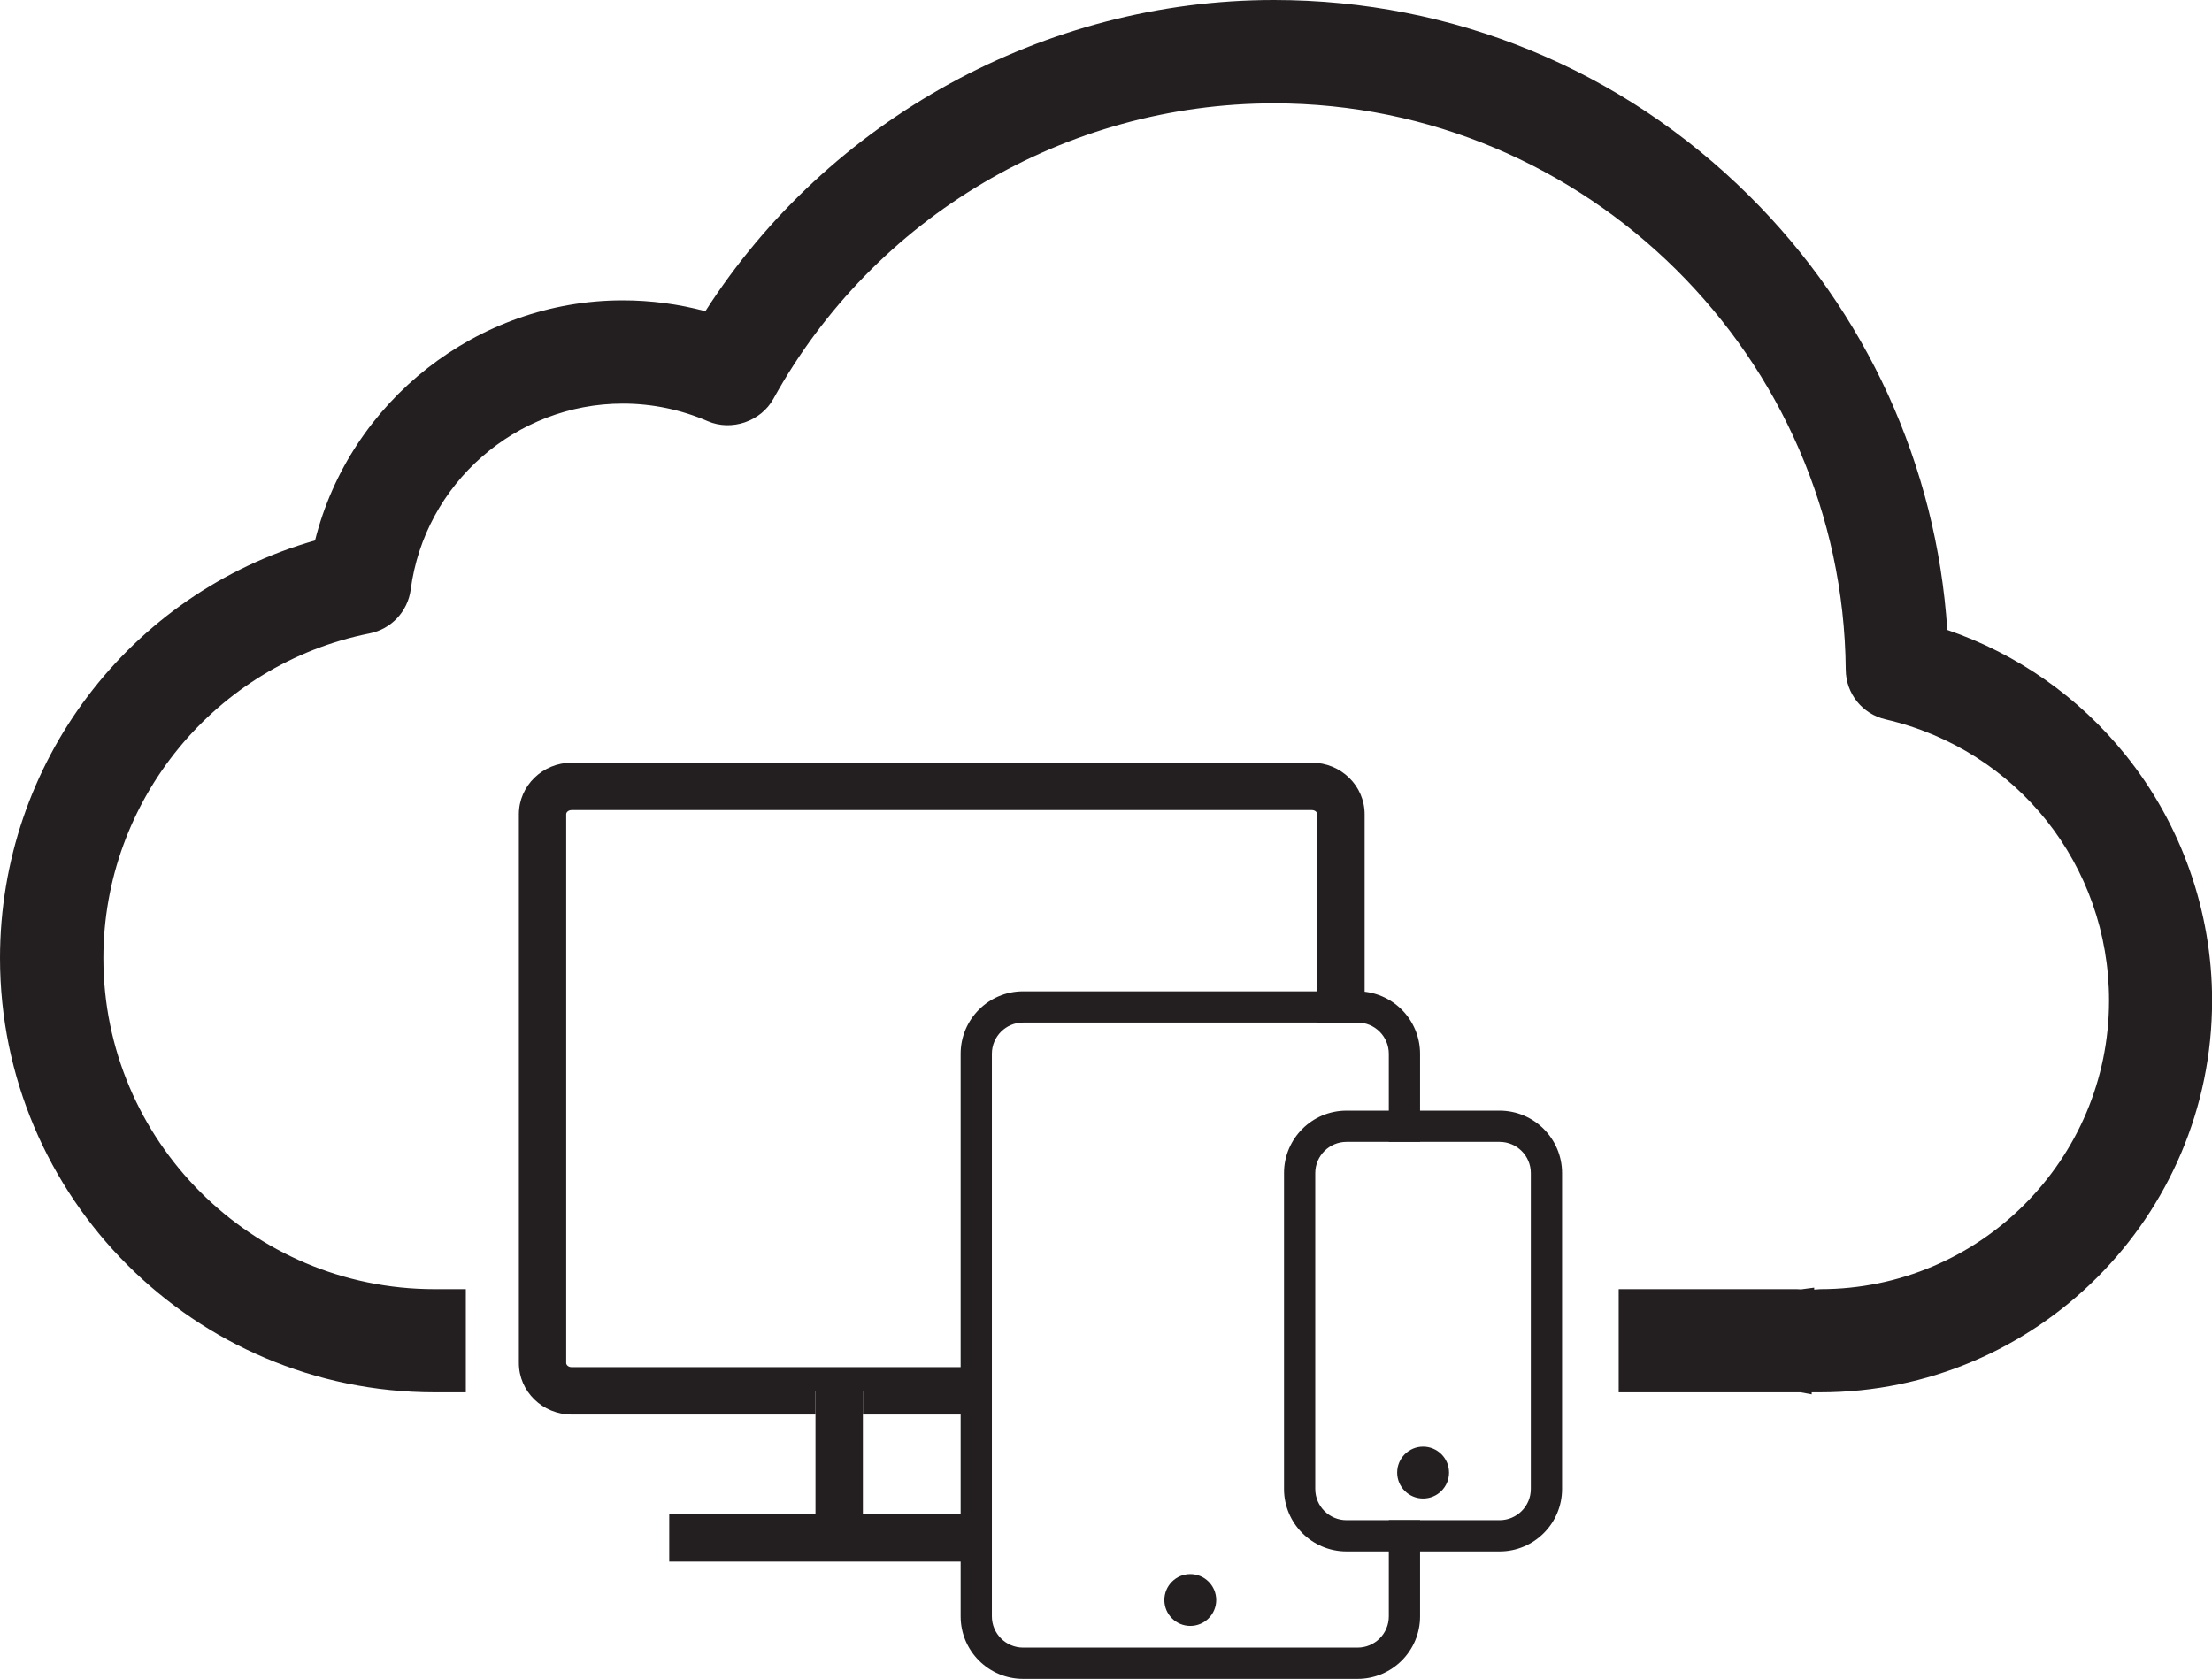
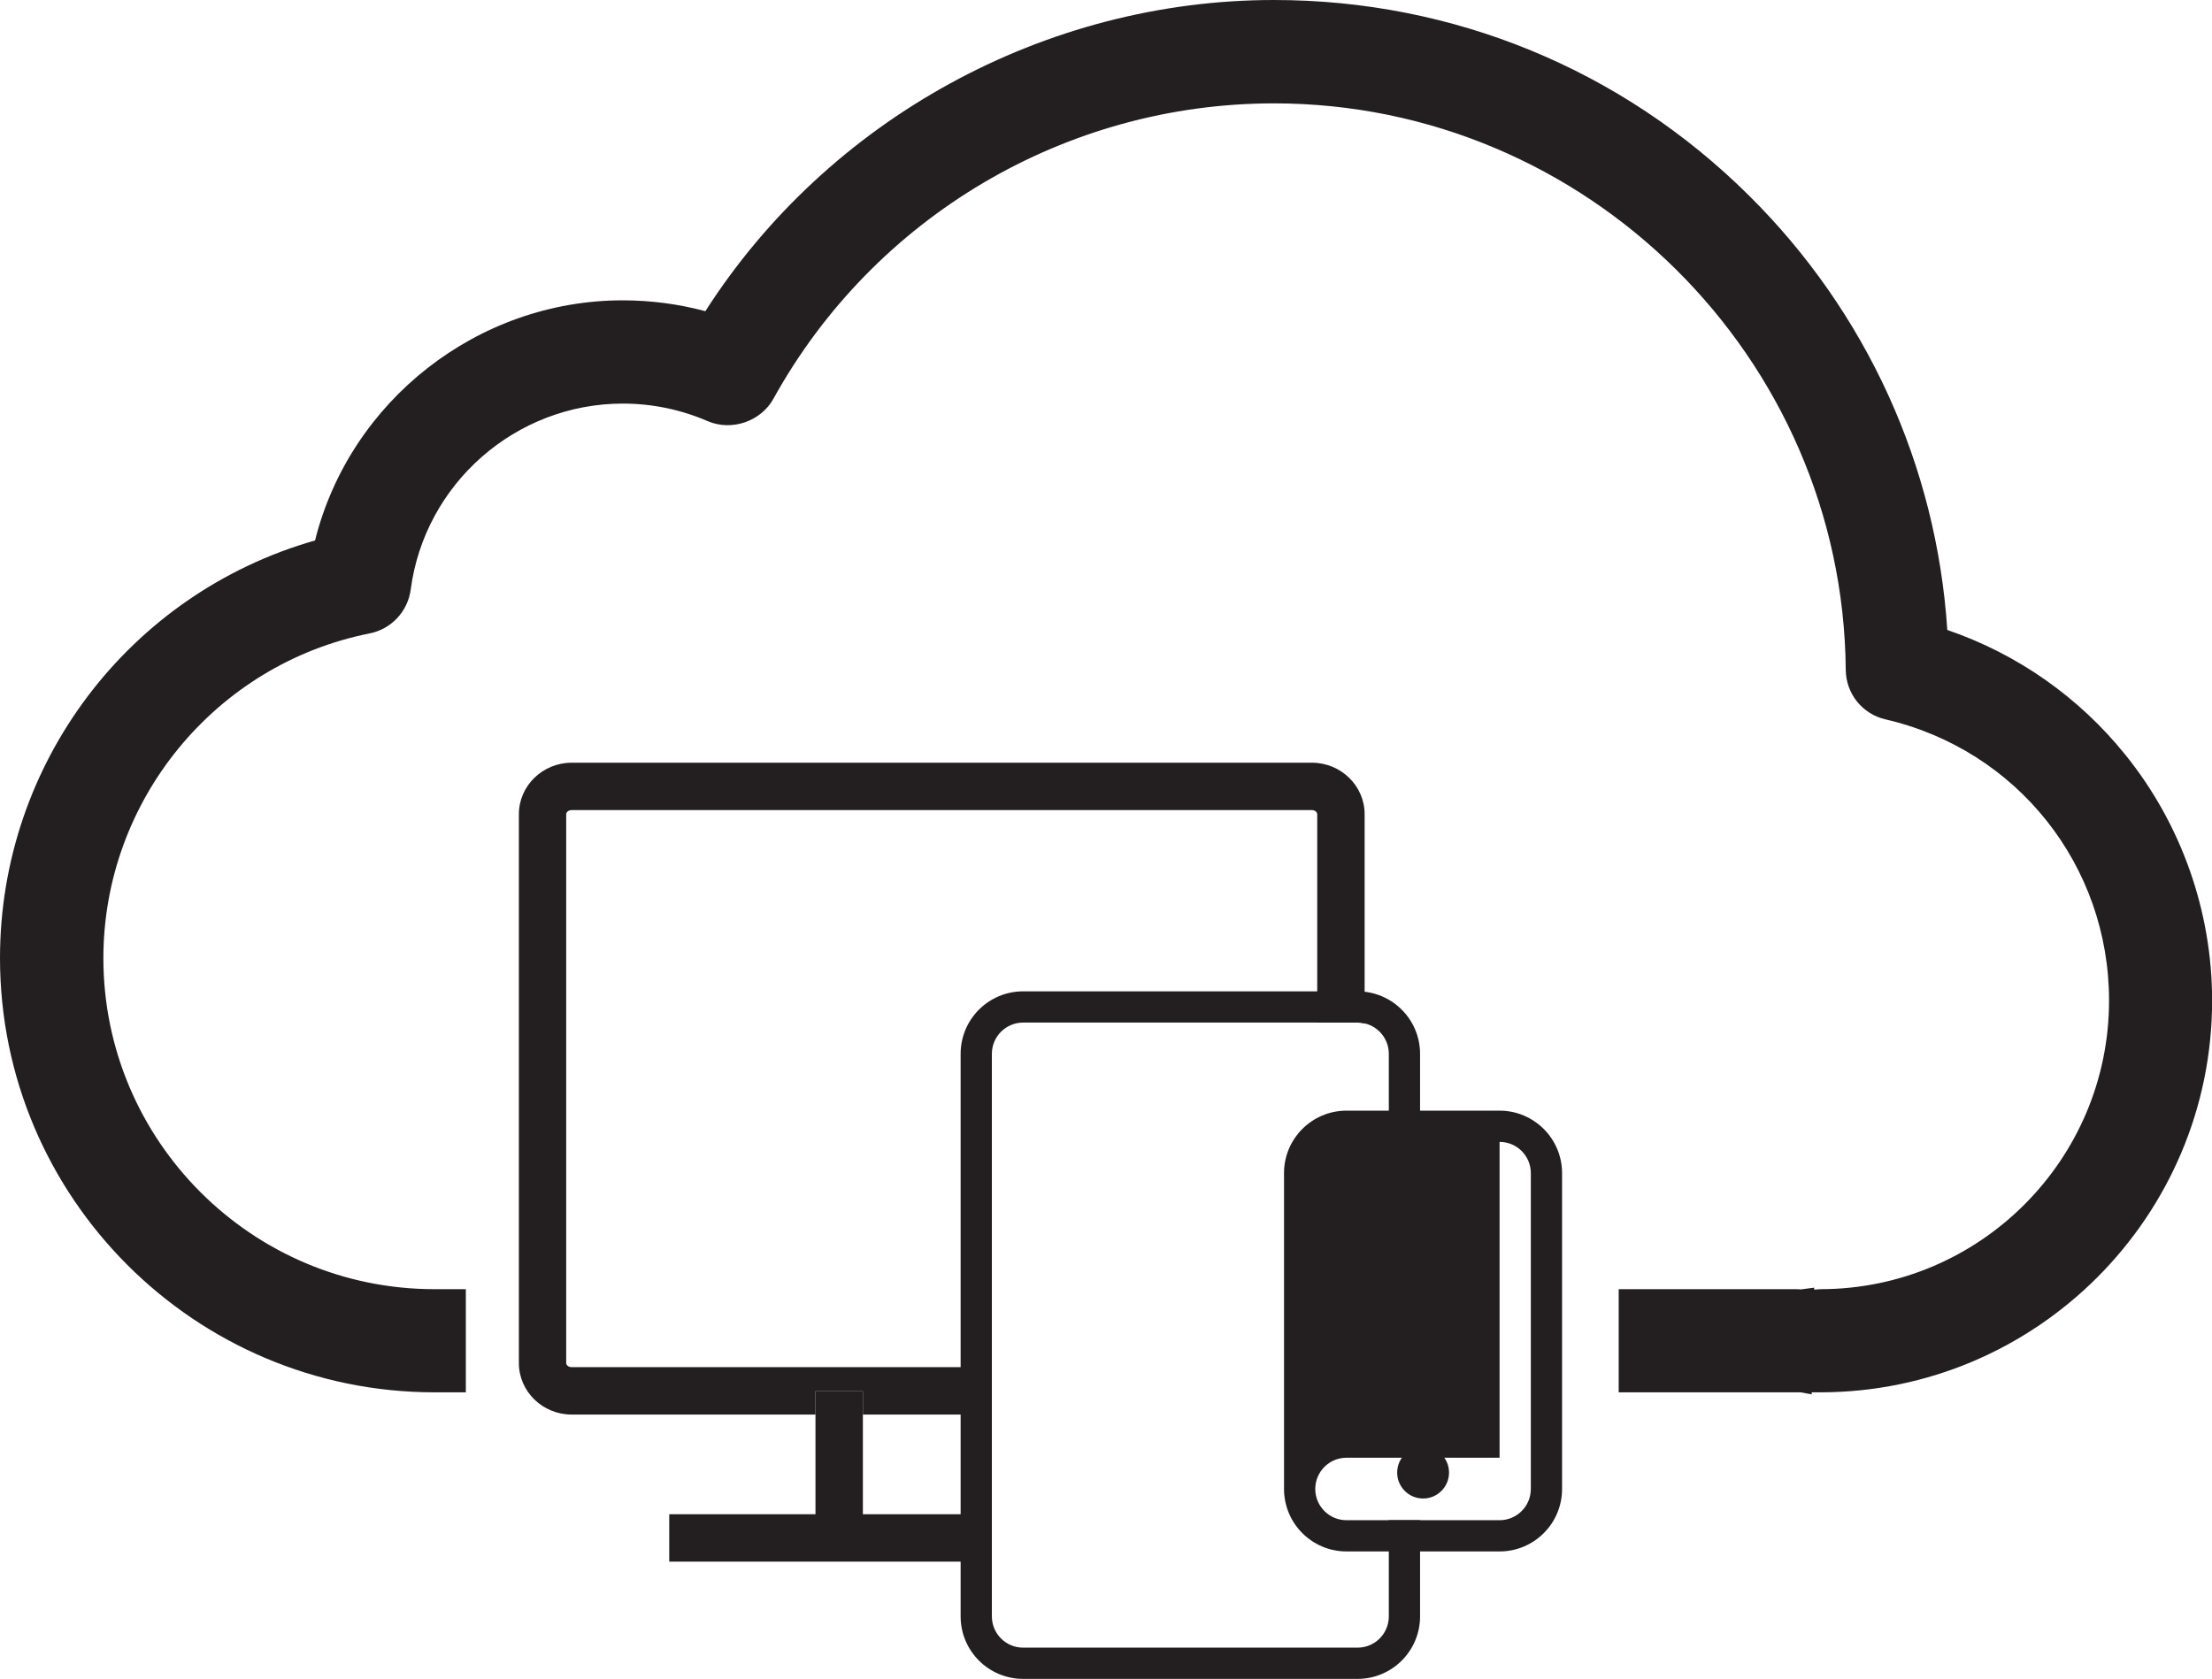
<svg xmlns="http://www.w3.org/2000/svg" id="Layer_2" viewBox="0 0 203.9 154.79">
  <defs>
    <style>.cls-1{fill:#231f20;stroke-width:0px;}</style>
  </defs>
  <g id="Layer_1-2">
    <path class="cls-1" d="m29.04,49.83c3.22-12.88,15-22.14,28.36-22.14,2.6,0,5.15.34,7.62,1C76.37,10.96,96.35,0,117.43,0c16.52,0,32.08,6.4,43.8,18.04,10.82,10.73,17.28,24.9,18.27,40.04,6.47,2.22,12.13,6.19,16.43,11.53,5.15,6.39,7.98,14.43,7.98,22.63,0,19.93-16.21,36.13-36.12,36.13h-.77s-.02,0-.02,0v.19l-1.02-.19h-16.77v-9.51h16.42s.38.02.38.02l1.22-.16v.18s.57-.04.57-.04c14.67,0,26.61-11.93,26.61-26.61,0-12.45-8.47-23.11-20.59-25.92-2.15-.49-3.67-2.38-3.68-4.59-.26-28.79-23.91-52.21-52.7-52.21-19.18,0-36.86,10.44-46.15,27.24-1.15,2.08-3.85,3.01-6.05,2.06-2.48-1.07-5.12-1.62-7.83-1.62-9.86,0-18.26,7.37-19.55,17.14-.27,2.03-1.79,3.65-3.79,4.05-14.22,2.83-24.54,15.42-24.54,29.94,0,16.83,13.68,30.52,30.52,30.52h2.89v9.51h-2.89C17.95,128.36,0,110.4,0,88.33c0-17.93,11.9-33.62,29.04-38.5Z" />
    <path class="cls-1" d="m75.17,128.27h4.37v2.15h11.88v-4.37h-38.73c-.3,0-.5-.2-.5-.38v-50.6c0-.18.2-.38.5-.38h68.23c.3,0,.5.19.5.38v19.21h3.71c.23,0,.45.03.66.08v-19.29c0-2.62-2.18-4.75-4.87-4.75H52.7c-2.68,0-4.87,2.13-4.87,4.75v50.6c0,2.62,2.18,4.75,4.87,4.75h22.47v-2.15Z" />
    <rect class="cls-1" x="61.69" y="139.61" width="28.38" height="4.37" />
    <rect class="cls-1" x="75.17" y="128.27" width="4.37" height="13.89" />
    <path class="cls-1" d="m128.02,140.16v8.87c0,1.59-1.29,2.88-2.88,2.88h-30.83c-1.59,0-2.88-1.29-2.88-2.88v-51.87c0-1.59,1.29-2.88,2.88-2.88h30.83c1.59,0,2.88,1.29,2.88,2.88v8.11h2.88v-8.11c0-3.18-2.59-5.76-5.76-5.76h-30.83c-3.18,0-5.76,2.58-5.76,5.76v51.87c0,3.18,2.58,5.76,5.76,5.76h30.83c3.18,0,5.76-2.58,5.76-5.76v-8.87h-2.88Z" />
-     <circle class="cls-1" cx="109.72" cy="147.52" r="2.39" />
-     <path class="cls-1" d="m138.23,105.28c1.59,0,2.88,1.29,2.88,2.88v29.12c0,1.59-1.29,2.88-2.88,2.88h-14.11c-1.59,0-2.88-1.29-2.88-2.88v-29.12c0-1.59,1.29-2.88,2.88-2.88h14.11Zm-14.11-2.88c-3.18,0-5.76,2.58-5.76,5.76v29.12c0,3.18,2.58,5.76,5.76,5.76h14.11c3.18,0,5.76-2.58,5.76-5.76v-29.12c0-3.18-2.59-5.76-5.76-5.76h-14.11Z" />
+     <path class="cls-1" d="m138.23,105.28c1.59,0,2.88,1.29,2.88,2.88v29.12c0,1.59-1.29,2.88-2.88,2.88h-14.11c-1.59,0-2.88-1.29-2.88-2.88c0-1.59,1.29-2.88,2.88-2.88h14.11Zm-14.11-2.88c-3.18,0-5.76,2.58-5.76,5.76v29.12c0,3.18,2.58,5.76,5.76,5.76h14.11c3.18,0,5.76-2.58,5.76-5.76v-29.12c0-3.18-2.59-5.76-5.76-5.76h-14.11Z" />
    <circle class="cls-1" cx="131.18" cy="135.77" r="2.39" />
  </g>
</svg>